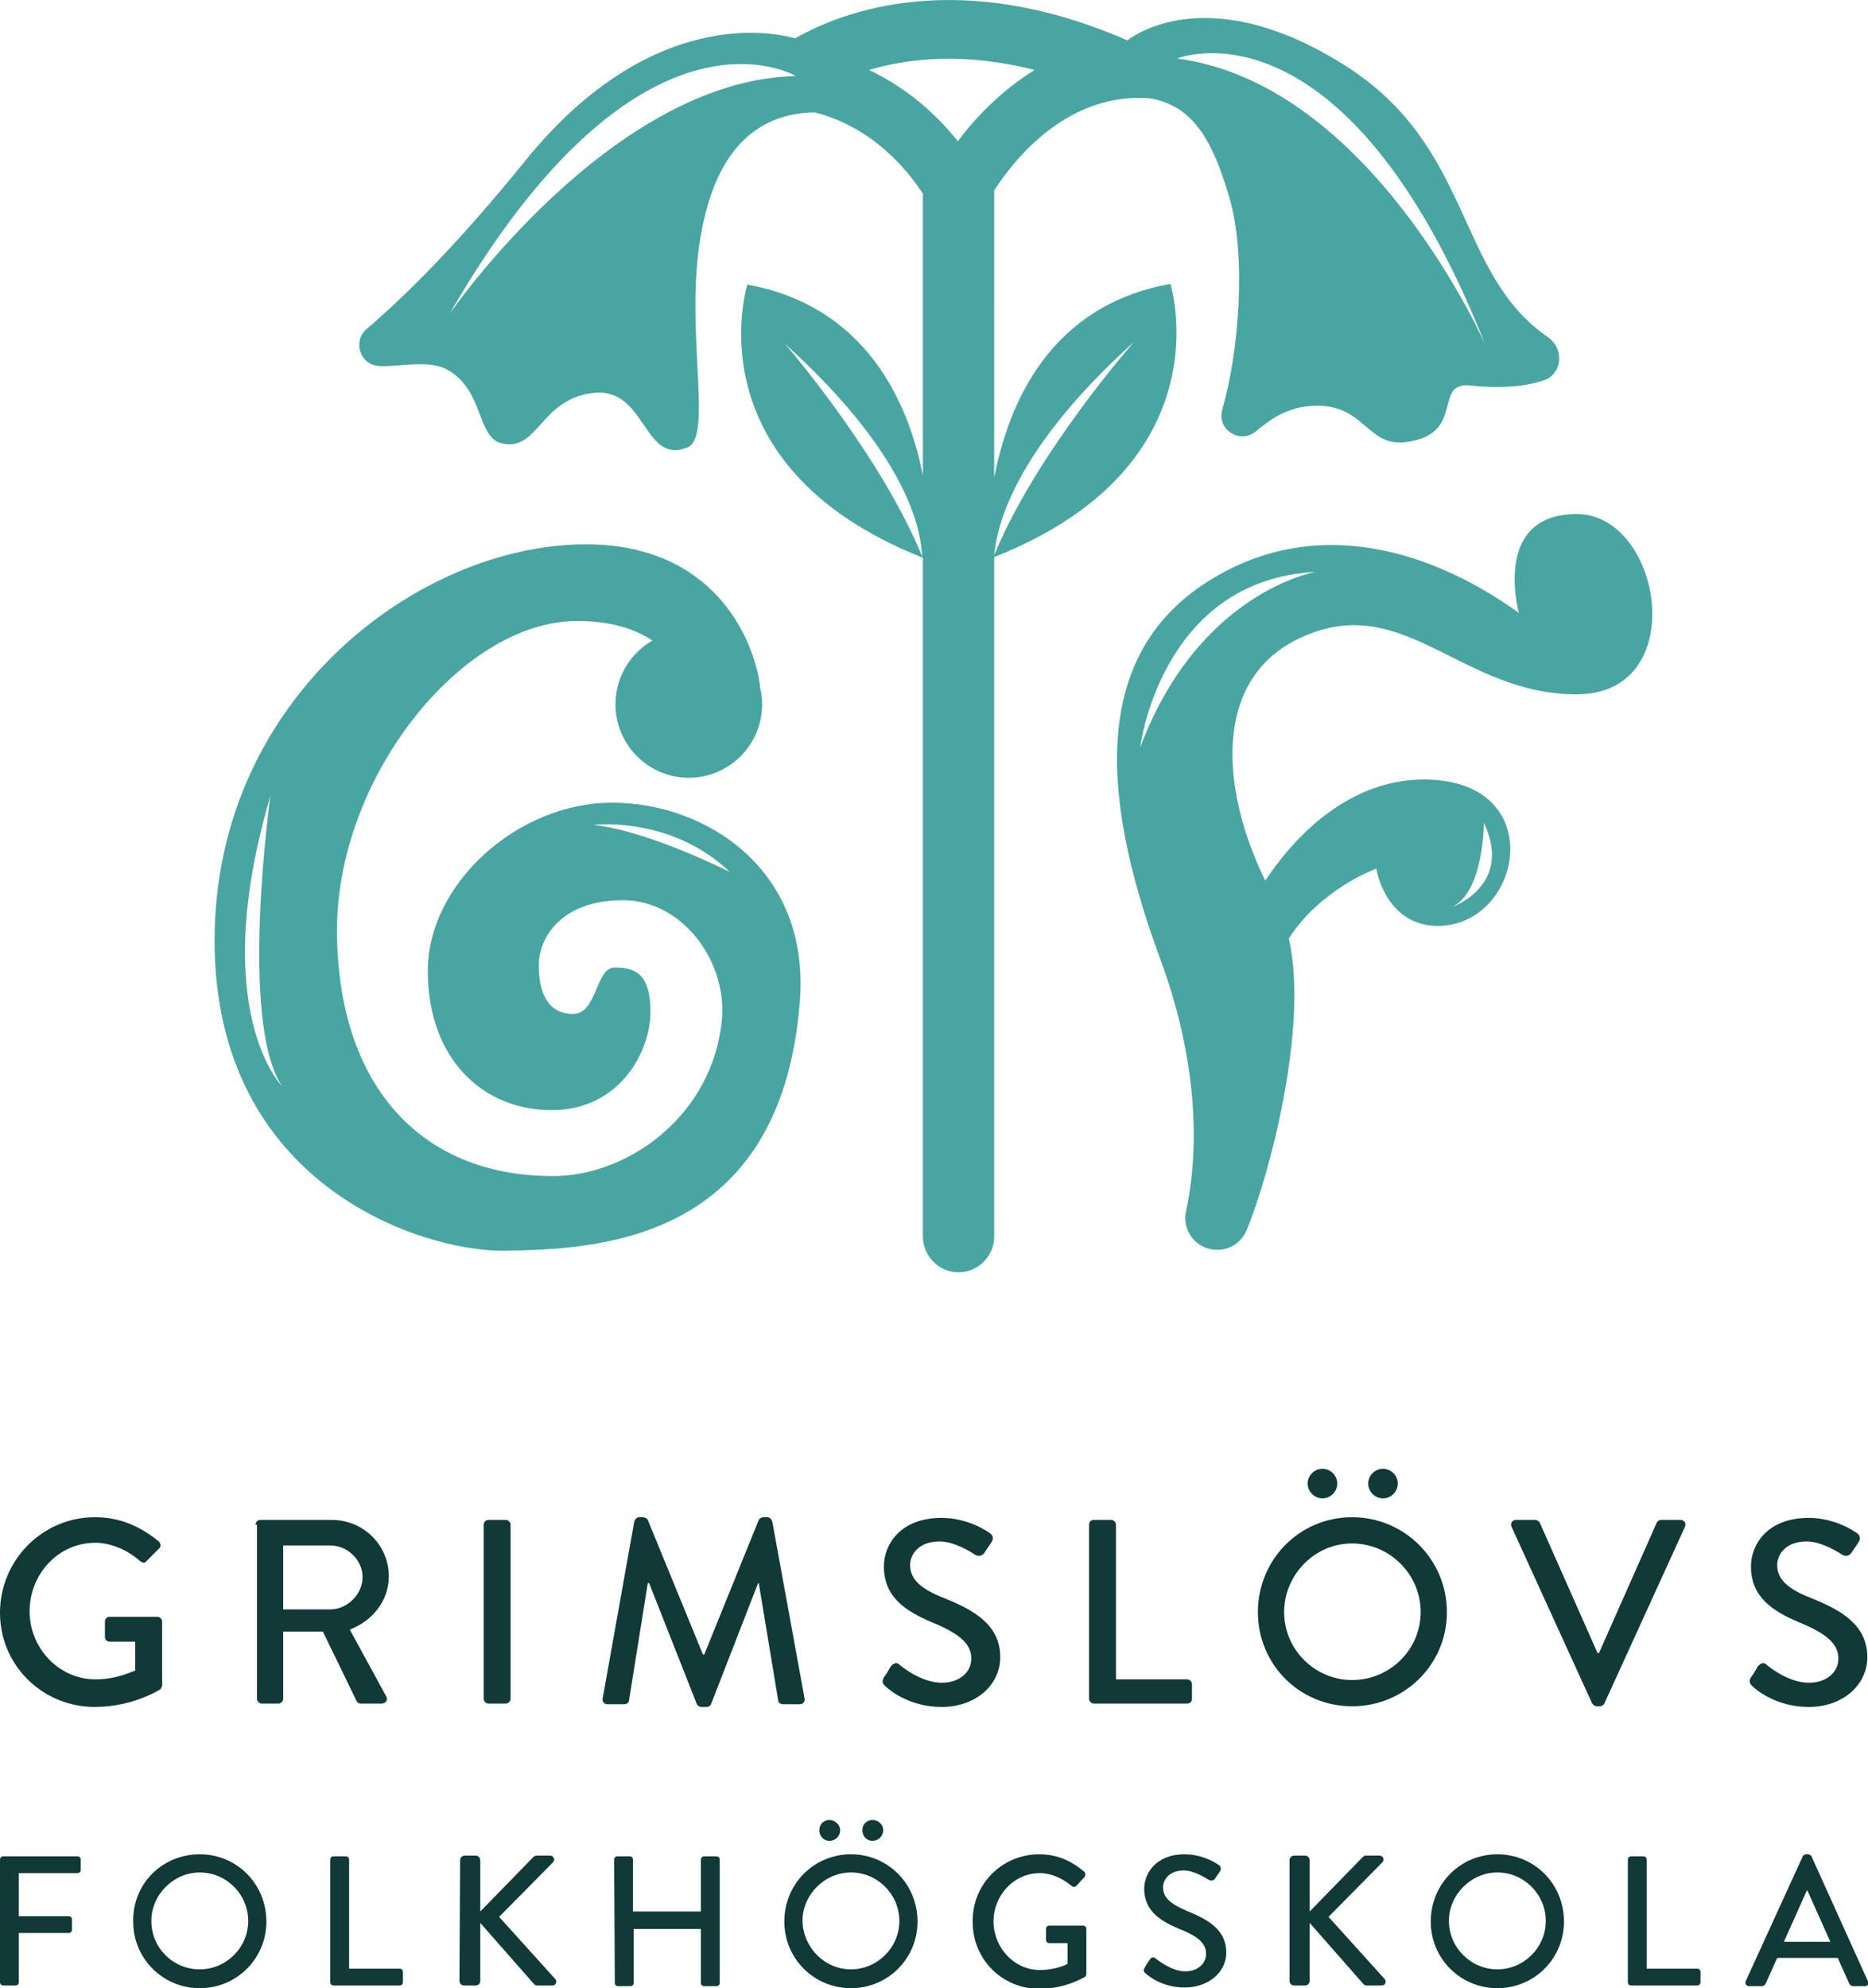
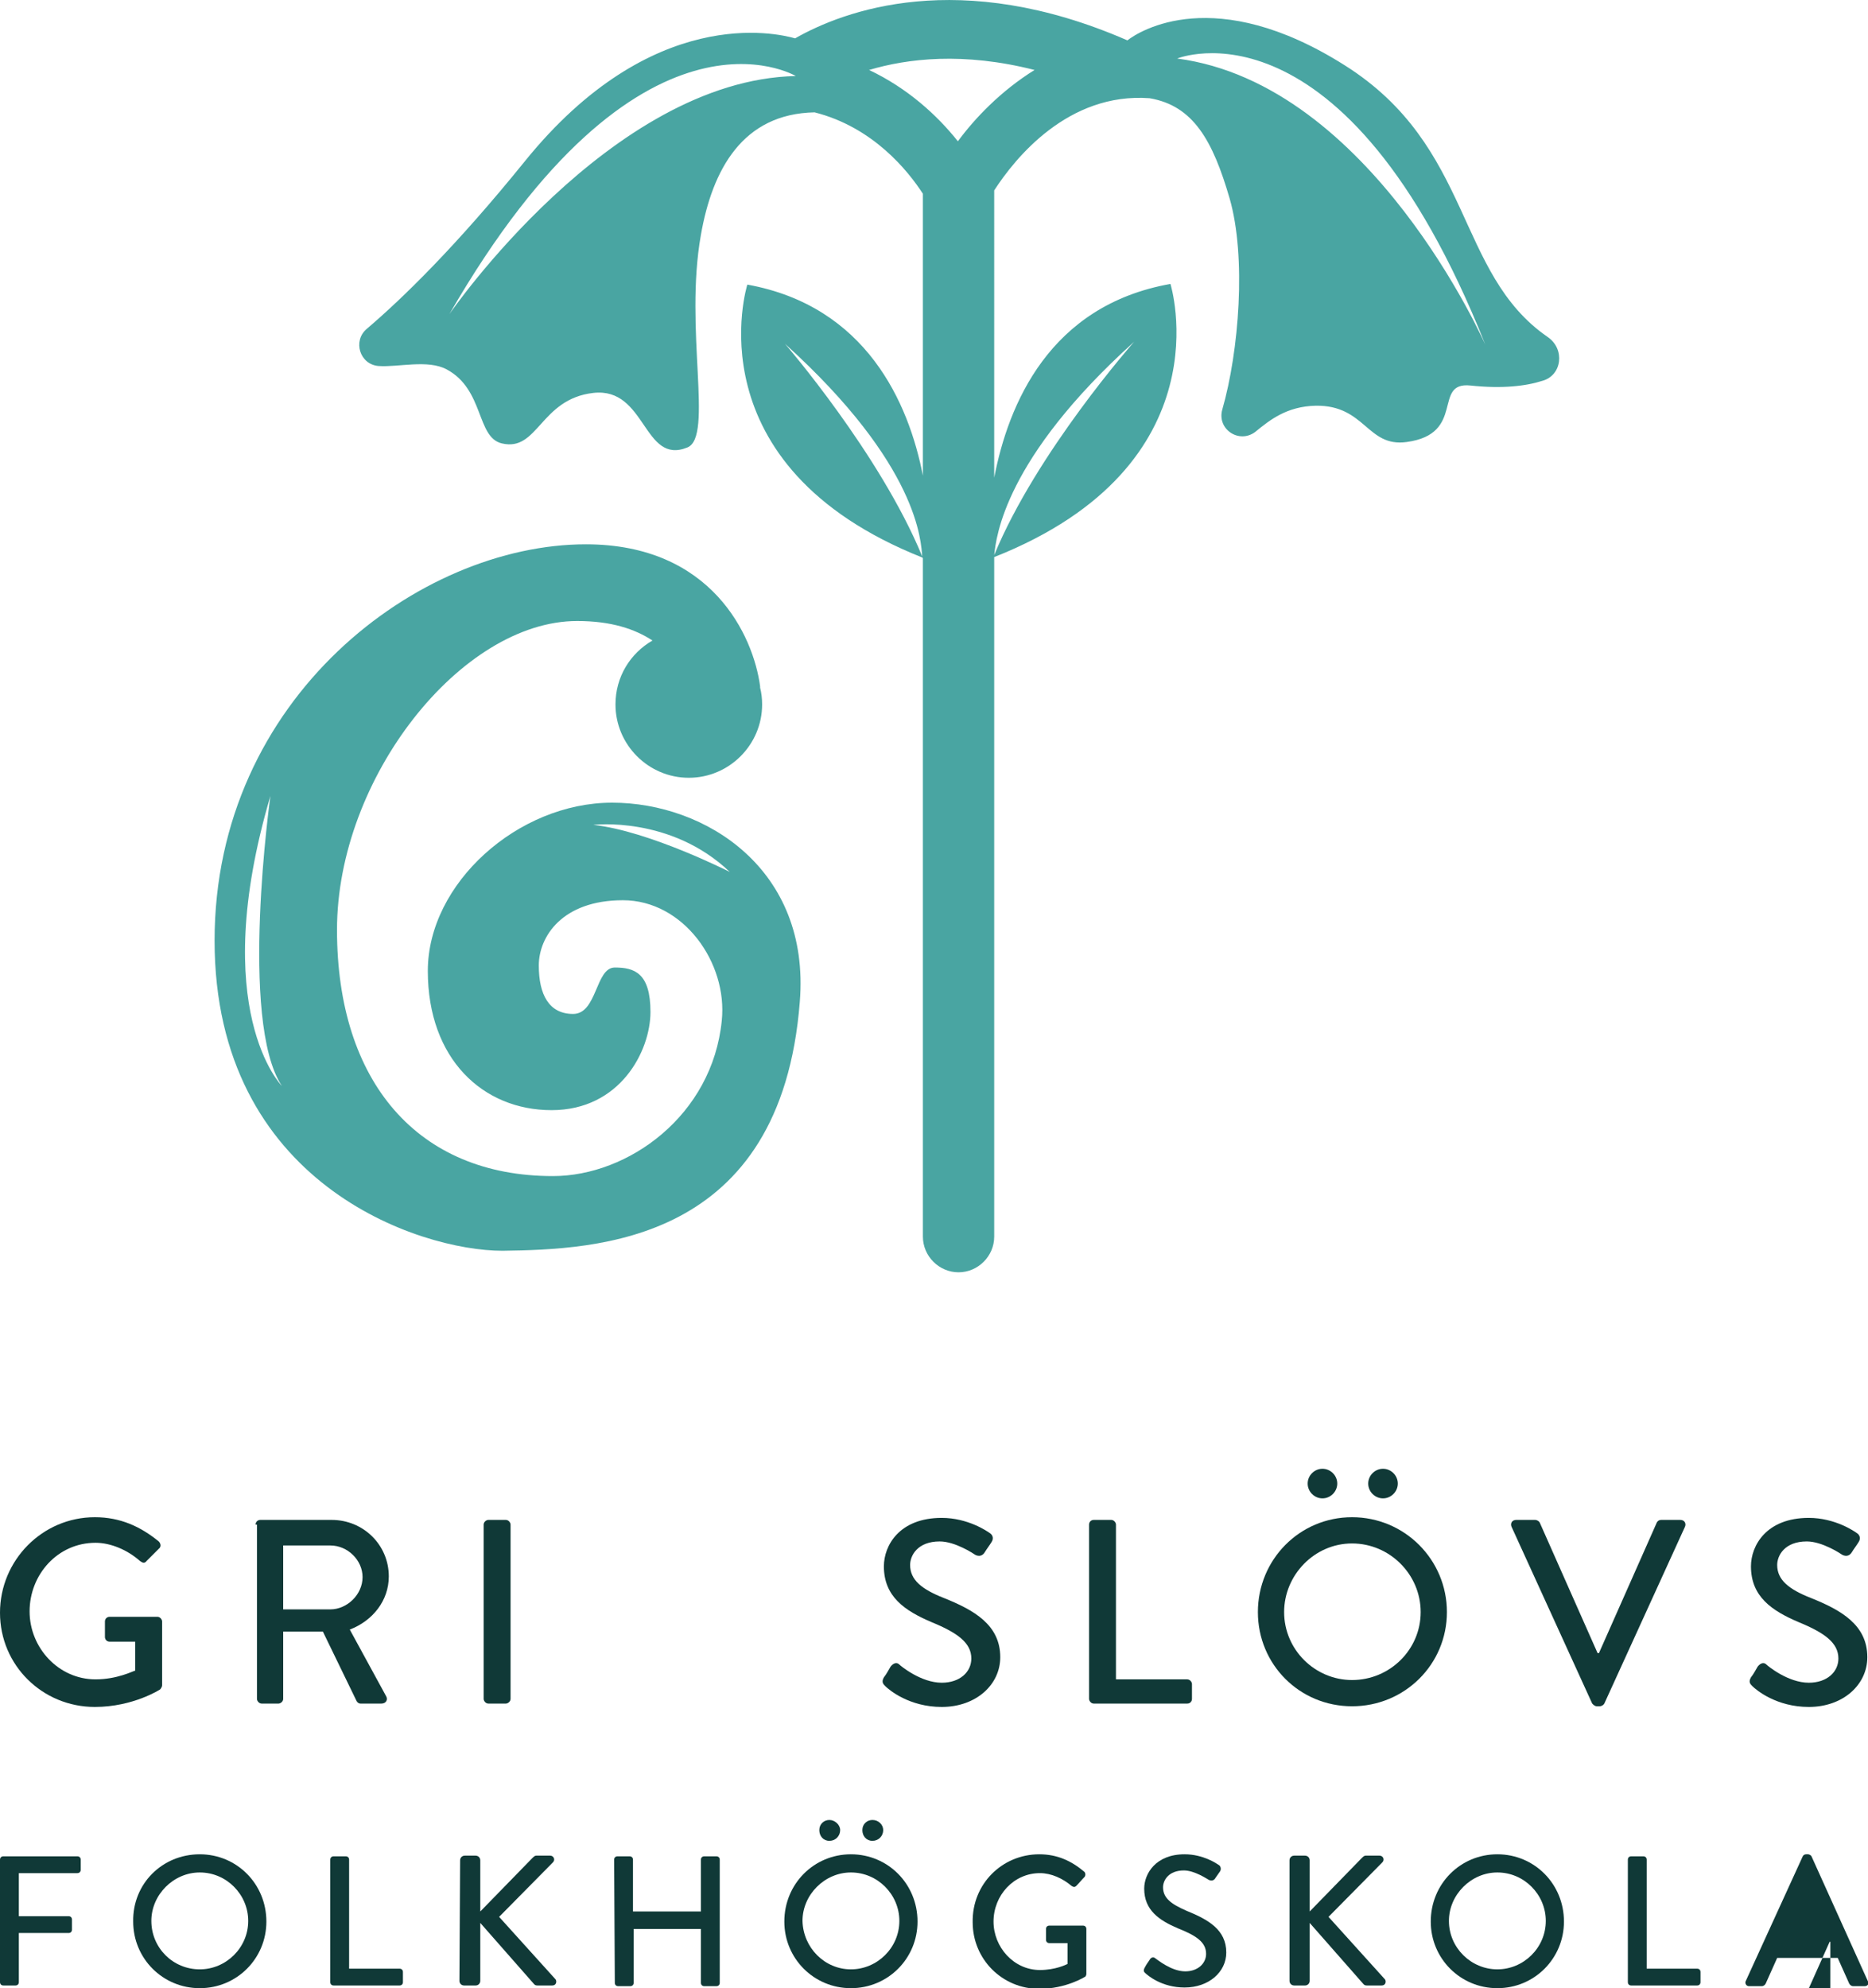
<svg xmlns="http://www.w3.org/2000/svg" version="1.1" id="Lager_1" x="0px" y="0px" viewBox="0 0 277.7 295.5" style="enable-background:new 0 0 277.7 295.5;" xml:space="preserve">
  <style type="text/css">
	.st0{fill:#103937;}
	.st1{fill:#49A5A2;}
</style>
  <g>
    <g>
      <g>
        <path class="st0" d="M14.1,225.5c3.8,0,6.8,1.4,9.5,3.6c0.3,0.3,0.4,0.8,0,1.1c-0.6,0.6-1.2,1.2-1.8,1.8c-0.3,0.4-0.6,0.3-1,0     c-1.8-1.6-4.3-2.7-6.6-2.7c-5.6,0-9.8,4.7-9.8,10.2c0,5.4,4.3,10.1,9.8,10.1c3.2,0,5.5-1.2,5.9-1.3V244h-3.8     c-0.4,0-0.7-0.3-0.7-0.7V241c0-0.4,0.3-0.7,0.7-0.7h7.1c0.4,0,0.7,0.4,0.7,0.7c0,3.1,0,6.3,0,9.5c0,0.2-0.2,0.5-0.3,0.6     c0,0-4,2.6-9.7,2.6c-7.8,0-14.1-6.2-14.1-14S6.3,225.5,14.1,225.5z" />
        <path class="st0" d="M38,226.6c0-0.4,0.3-0.7,0.7-0.7h10.6c4.7,0,8.5,3.7,8.5,8.4c0,3.6-2.4,6.6-5.8,7.9l5.4,9.9     c0.3,0.5,0,1.1-0.7,1.1h-3.1c-0.3,0-0.5-0.2-0.6-0.4l-5-10.3h-5.9v10c0,0.4-0.4,0.7-0.7,0.7h-2.5c-0.4,0-0.7-0.4-0.7-0.7v-25.9     H38z M49.1,239.2c2.5,0,4.8-2.2,4.8-4.8c0-2.5-2.2-4.7-4.8-4.7h-7v9.5H49.1z" />
        <path class="st0" d="M71.9,226.6c0-0.4,0.4-0.7,0.7-0.7h2.6c0.4,0,0.7,0.4,0.7,0.7v25.9c0,0.4-0.4,0.7-0.7,0.7h-2.6     c-0.4,0-0.7-0.4-0.7-0.7V226.6z" />
-         <path class="st0" d="M94.3,226.1c0.1-0.3,0.4-0.6,0.7-0.6h0.6c0.2,0,0.6,0.2,0.7,0.4l8.2,20h0.2l8.1-20c0.1-0.2,0.4-0.4,0.7-0.4     h0.6c0.3,0,0.6,0.3,0.7,0.6l4.8,26.3c0.1,0.5-0.2,0.9-0.7,0.9h-2.5c-0.4,0-0.7-0.3-0.7-0.5l-2.9-17.5h-0.1l-7,18     c-0.1,0.2-0.3,0.4-0.7,0.4h-0.7c-0.3,0-0.6-0.2-0.7-0.4l-7.1-18c0,0-0.1,0-0.2,0l-2.8,17.5c0,0.3-0.4,0.5-0.7,0.5h-2.5     c-0.5,0-0.8-0.4-0.7-0.9L94.3,226.1z" />
        <path class="st0" d="M131.4,249.3c0.4-0.5,0.7-1.1,1-1.6c0.4-0.5,0.9-0.7,1.3-0.3c0.2,0.2,3.2,2.7,6.3,2.7c2.7,0,4.4-1.6,4.4-3.6     c0-2.3-2-3.8-5.9-5.4c-4-1.7-7.1-3.8-7.1-8.3c0-3.1,2.3-7.2,8.6-7.2c3.9,0,6.8,2,7.2,2.3c0.3,0.2,0.6,0.7,0.2,1.3     c-0.3,0.5-0.7,1-1,1.5s-0.8,0.7-1.4,0.4c-0.3-0.2-3-2-5.3-2c-3.3,0-4.4,2.1-4.4,3.5c0,2.2,1.7,3.6,5,4.9c4.5,1.8,8.4,4,8.4,8.8     c0,4.1-3.6,7.4-8.7,7.4c-4.8,0-7.8-2.5-8.4-3.1C131.3,250.3,131,250,131.4,249.3z" />
        <path class="st0" d="M161.9,226.6c0-0.4,0.3-0.7,0.7-0.7h2.6c0.4,0,0.7,0.4,0.7,0.7v23h10.6c0.4,0,0.7,0.4,0.7,0.7v2.2     c0,0.4-0.3,0.7-0.7,0.7h-13.9c-0.4,0-0.7-0.4-0.7-0.7L161.9,226.6L161.9,226.6z" />
        <path class="st0" d="M201,225.5c7.8,0,14.1,6.3,14.1,14.1s-6.3,14-14.1,14s-14-6.2-14-14S193.2,225.5,201,225.5z M201,249.7     c5.6,0,10.2-4.5,10.2-10.1s-4.6-10.2-10.2-10.2c-5.6,0-10.1,4.7-10.1,10.2C190.9,245.2,195.5,249.7,201,249.7z M194.4,220.5     c0-1.2,1-2.2,2.2-2.2s2.2,1,2.2,2.2s-1,2.2-2.2,2.2S194.4,221.7,194.4,220.5z M203.4,220.5c0-1.2,1-2.2,2.2-2.2s2.2,1,2.2,2.2     s-1,2.2-2.2,2.2S203.4,221.7,203.4,220.5z" />
        <path class="st0" d="M224.7,226.9c-0.2-0.5,0.1-1,0.7-1h2.8c0.3,0,0.6,0.2,0.7,0.4l8.6,19.4h0.2l8.6-19.4     c0.1-0.2,0.3-0.4,0.7-0.4h2.8c0.6,0,0.9,0.5,0.7,1l-12,26.3c-0.1,0.2-0.4,0.4-0.7,0.4h-0.4c-0.3,0-0.5-0.2-0.7-0.4L224.7,226.9z" />
        <path class="st0" d="M260.3,249.3c0.4-0.5,0.7-1.1,1-1.6c0.4-0.5,0.9-0.7,1.3-0.3c0.2,0.2,3.2,2.7,6.3,2.7c2.7,0,4.4-1.6,4.4-3.6     c0-2.3-2-3.8-5.9-5.4c-4-1.7-7.1-3.8-7.1-8.3c0-3.1,2.3-7.2,8.6-7.2c3.9,0,6.8,2,7.2,2.3c0.3,0.2,0.6,0.7,0.2,1.3     c-0.3,0.5-0.7,1-1,1.5s-0.8,0.7-1.4,0.4c-0.3-0.2-3-2-5.3-2c-3.3,0-4.4,2.1-4.4,3.5c0,2.2,1.7,3.6,5,4.9c4.5,1.8,8.4,4,8.4,8.8     c0,4.1-3.6,7.4-8.7,7.4c-4.8,0-7.8-2.5-8.4-3.1C260.2,250.3,259.9,250,260.3,249.3z" />
      </g>
      <g>
        <path class="st0" d="M0,276.4c0-0.3,0.2-0.5,0.5-0.5h11c0.3,0,0.5,0.2,0.5,0.5v1.5c0,0.3-0.2,0.5-0.5,0.5H2.8v6.4h7.4     c0.3,0,0.5,0.2,0.5,0.5v1.5c0,0.3-0.2,0.5-0.5,0.5H2.8v7.3c0,0.3-0.2,0.5-0.5,0.5H0.5c-0.3,0-0.5-0.2-0.5-0.5V276.4z" />
        <path class="st0" d="M29.7,275.6c5.5,0,9.9,4.4,9.9,10c0,5.5-4.4,9.9-9.9,9.9s-9.9-4.4-9.9-9.9C19.7,280,24.1,275.6,29.7,275.6z      M29.7,292.7c3.9,0,7.2-3.2,7.2-7.2c0-3.9-3.2-7.2-7.2-7.2c-3.9,0-7.2,3.3-7.2,7.2C22.5,289.5,25.7,292.7,29.7,292.7z" />
        <path class="st0" d="M49.1,276.4c0-0.3,0.2-0.5,0.5-0.5h1.8c0.3,0,0.5,0.2,0.5,0.5v16.2h7.5c0.3,0,0.5,0.2,0.5,0.5v1.5     c0,0.3-0.2,0.5-0.5,0.5h-9.8c-0.3,0-0.5-0.2-0.5-0.5V276.4z" />
        <path class="st0" d="M68.4,276.5c0-0.4,0.3-0.7,0.7-0.7h1.6c0.4,0,0.7,0.3,0.7,0.7v7.6l7.8-8c0.1-0.1,0.3-0.3,0.5-0.3h2.1     c0.5,0,0.8,0.6,0.4,1l-8,8.1l8.4,9.3c0.2,0.3,0.1,0.9-0.5,0.9h-2.2c-0.3,0-0.4-0.1-0.5-0.2l-8-9.1v8.6c0,0.4-0.3,0.7-0.7,0.7H69     c-0.4,0-0.7-0.3-0.7-0.7L68.4,276.5L68.4,276.5z" />
        <path class="st0" d="M91.3,276.4c0-0.3,0.2-0.5,0.5-0.5h1.8c0.3,0,0.5,0.2,0.5,0.5v7.7h10.1v-7.7c0-0.3,0.2-0.5,0.5-0.5h1.8     c0.3,0,0.5,0.2,0.5,0.5v18.3c0,0.3-0.2,0.5-0.5,0.5h-1.8c-0.3,0-0.5-0.2-0.5-0.5v-8h-10v8c0,0.3-0.2,0.5-0.5,0.5h-1.8     c-0.3,0-0.5-0.2-0.5-0.5L91.3,276.4L91.3,276.4z" />
        <path class="st0" d="M126.5,275.6c5.5,0,9.9,4.4,9.9,10c0,5.5-4.4,9.9-9.9,9.9c-5.5,0-9.9-4.4-9.9-9.9     C116.6,280,121,275.6,126.5,275.6z M126.5,292.7c3.9,0,7.2-3.2,7.2-7.2c0-3.9-3.2-7.2-7.2-7.2c-3.9,0-7.2,3.3-7.2,7.2     C119.4,289.5,122.6,292.7,126.5,292.7z M121.8,272c0-0.9,0.7-1.5,1.5-1.5s1.6,0.7,1.6,1.5c0,0.9-0.7,1.6-1.6,1.6     S121.8,272.9,121.8,272z M128.2,272c0-0.9,0.7-1.5,1.5-1.5c0.9,0,1.6,0.7,1.6,1.5c0,0.9-0.7,1.6-1.6,1.6     C128.8,273.6,128.2,272.9,128.2,272z" />
        <path class="st0" d="M154.5,275.6c2.7,0,4.8,1,6.7,2.6c0.2,0.2,0.2,0.6,0,0.8c-0.4,0.4-0.8,0.9-1.2,1.3c-0.2,0.2-0.4,0.2-0.7,0     c-1.3-1.1-3-1.9-4.7-1.9c-3.9,0-6.9,3.3-6.9,7.2c0,3.8,3,7.2,6.9,7.2c2.3,0,3.9-0.8,4.1-0.9v-3.1H156c-0.3,0-0.5-0.2-0.5-0.5     v-1.6c0-0.3,0.2-0.5,0.5-0.5h5c0.3,0,0.5,0.2,0.5,0.5c0,2.2,0,4.5,0,6.7c0,0.1-0.1,0.4-0.2,0.4c0,0-2.8,1.8-6.8,1.8     c-5.5,0-9.9-4.4-9.9-9.9C144.5,280,149,275.6,154.5,275.6z" />
        <path class="st0" d="M170.2,292.4c0.2-0.4,0.5-0.8,0.7-1.1c0.2-0.4,0.6-0.5,0.9-0.2c0.2,0.1,2.3,1.9,4.4,1.9     c1.9,0,3.1-1.2,3.1-2.6c0-1.7-1.4-2.7-4.2-3.8c-2.8-1.2-5-2.7-5-5.9c0-2.2,1.7-5.1,6-5.1c2.8,0,4.8,1.4,5.1,1.6     c0.2,0.1,0.4,0.5,0.2,0.9c-0.2,0.3-0.5,0.7-0.7,1c-0.2,0.4-0.6,0.5-1,0.3c-0.2-0.1-2.1-1.4-3.7-1.4c-2.3,0-3.1,1.5-3.1,2.5     c0,1.6,1.2,2.5,3.5,3.5c3.2,1.3,5.9,2.8,5.9,6.2c0,2.9-2.6,5.2-6.2,5.2c-3.4,0-5.5-1.8-5.9-2.2     C170.1,293.1,169.9,292.9,170.2,292.4z" />
        <path class="st0" d="M191.7,276.5c0-0.4,0.3-0.7,0.7-0.7h1.6c0.4,0,0.7,0.3,0.7,0.7v7.6l7.8-8c0.1-0.1,0.3-0.3,0.5-0.3h2.1     c0.5,0,0.8,0.6,0.4,1l-8,8.1l8.4,9.3c0.2,0.3,0.1,0.9-0.5,0.9h-2.2c-0.3,0-0.4-0.1-0.5-0.2l-8-9.1v8.6c0,0.4-0.3,0.7-0.7,0.7     h-1.6c-0.4,0-0.7-0.3-0.7-0.7V276.5z" />
        <path class="st0" d="M222.6,275.6c5.5,0,9.9,4.4,9.9,10c0,5.5-4.4,9.9-9.9,9.9s-9.9-4.4-9.9-9.9     C212.7,280,217.1,275.6,222.6,275.6z M222.6,292.7c3.9,0,7.2-3.2,7.2-7.2c0-3.9-3.2-7.2-7.2-7.2c-3.9,0-7.2,3.3-7.2,7.2     C215.4,289.5,218.7,292.7,222.6,292.7z" />
        <path class="st0" d="M242,276.4c0-0.3,0.2-0.5,0.5-0.5h1.8c0.3,0,0.5,0.2,0.5,0.5v16.2h7.5c0.3,0,0.5,0.2,0.5,0.5v1.5     c0,0.3-0.2,0.5-0.5,0.5h-9.8c-0.3,0-0.5-0.2-0.5-0.5V276.4z" />
-         <path class="st0" d="M259.5,294.5l8.5-18.6c0.1-0.2,0.3-0.3,0.5-0.3h0.3c0.1,0,0.4,0.1,0.5,0.3l8.4,18.6c0.2,0.4-0.1,0.7-0.5,0.7     h-1.7c-0.3,0-0.5-0.2-0.6-0.4l-1.7-3.8h-9c-0.6,1.3-1.1,2.5-1.7,3.8c-0.1,0.2-0.3,0.4-0.6,0.4H260     C259.6,295.2,259.4,294.8,259.5,294.5z M272.1,288.6l-3.4-7.6h-0.1l-3.4,7.6H272.1z" />
+         <path class="st0" d="M259.5,294.5l8.5-18.6c0.1-0.2,0.3-0.3,0.5-0.3h0.3c0.1,0,0.4,0.1,0.5,0.3l8.4,18.6c0.2,0.4-0.1,0.7-0.5,0.7     h-1.7c-0.3,0-0.5-0.2-0.6-0.4l-1.7-3.8h-9c-0.6,1.3-1.1,2.5-1.7,3.8c-0.1,0.2-0.3,0.4-0.6,0.4H260     C259.6,295.2,259.4,294.8,259.5,294.5z M272.1,288.6h-0.1l-3.4,7.6H272.1z" />
      </g>
    </g>
  </g>
  <g>
    <g>
      <path class="st1" d="M118.9,148.9c1.6-19.7-14-29.6-27.9-29.6c-14,0-27.4,12-27.4,25c0,13.1,8.2,20.7,18.4,20.7    s14.7-8.8,14.7-14.6s-2.4-6.6-5.3-6.6s-2.6,6.9-6.2,6.9s-5.1-2.9-5.1-7.2s3.5-9.7,12.5-9.7s15.6,9.3,14.7,17.9    c-1.4,14.1-13.9,23.1-25.1,23.1c-20.1,0-32.1-14-32.1-36.6s18.5-45.9,35.7-45.9c5.1,0,8.6,1.2,11.2,2.9c-3.3,1.9-5.5,5.4-5.5,9.5    c0,6,4.9,10.9,10.9,10.9s10.9-4.9,10.9-10.9c0-0.9-0.1-1.7-0.3-2.5c0-0.1,0-0.2,0-0.2c-1-7.5-7.2-21.1-25.9-21.1    c-24.8,0-55.2,22.8-55.2,58.9s30.4,46.1,42.8,46.1C88.7,185.7,116.1,184.8,118.9,148.9z M40.2,118.3c0,0-4.7,33.4,1.7,43.1    C41.9,161.4,30.8,150.2,40.2,118.3z M88.2,122.6c0,0,11.5-1.4,20.3,7C108.5,129.6,96.5,123.5,88.2,122.6z" />
-       <path class="st1" d="M213.1,115.9c-12.8-0.8-21.4,9.5-25,15c-6.8-13.9-7.9-30.6,5.9-36.4c14.9-6.4,23.3,8.7,40.4,8.7    s12.7-26.8,0-26.8s-8.6,14.7-8.6,14.7c-11.9-8.6-29.6-15.2-46.2-4.7s-16.6,30.4-7.2,55.9c6.7,18,5.3,31.5,3.9,37.8    c-0.5,2.3,0.9,4.7,3.1,5.4c2.4,0.8,4.9-0.3,5.9-2.6c3.4-8.1,9.3-30.4,6.3-43.4c4.7-7.4,13-10.4,13-10.4s1.2,7.9,8.4,8.5    C225.9,138.4,230.6,117,213.1,115.9z M169.5,111.1c0,0,3-24.9,26.1-26.1C195.6,85,178.2,87.9,169.5,111.1z M215.9,134.8    c4.7-2.3,4.7-12.5,4.7-12.5C225,131.6,215.9,134.8,215.9,134.8z" />
    </g>
    <path class="st1" d="M230.1,50.1c-13.8-9.5-11-28.3-30.2-40.4C180.6-2.5,169.4,4.6,167.6,6c-25-10.9-42.2-4.4-49.4-0.3   C115.4,4.9,96.9,0.6,78,24C67.8,36.6,59.9,44.3,54.5,48.9c-2.1,1.8-1,5.3,1.8,5.5c2.9,0.2,7.3-1,10.1,0.5c5.6,3,4.4,10.1,8.2,11   c5.4,1.3,5.7-6.6,13.6-7.5s7.4,10.8,14,8.1c3.9-1.6-0.5-17.6,2-31.6c1.7-9.7,6.2-18,16.9-18.2c8.7,2.2,13.9,8.7,16.1,12.1v41.9   c-2.1-10.8-8.4-25.2-26.1-28.4c0,0-8.5,26.9,26.1,40.6c0-0.1-0.1-0.1-0.1-0.2c-6.3-15.3-20.4-31.6-20.4-31.6   c20,18.1,20.2,29.5,20.4,31.6c0,0.1,0,0.1,0.1,0.3v100.8c0,2.9,2.4,5.3,5.3,5.3c2.9,0,5.3-2.4,5.3-5.3v-101   C182.4,69.1,174,42.2,174,42.2c-18,3.2-24.1,17.9-26.2,28.8V28.3c3.1-4.8,11-14.6,23.1-13.7c6.5,1.1,9.4,6.3,11.9,14.9   c2.5,8.7,1.4,22.7-1.1,31.4c-0.8,2.9,2.5,5.1,4.9,3.3c2.2-1.8,4.7-3.8,9-3.9c7.4-0.1,7.6,6.2,13.5,5.4c8.9-1.2,3.8-9,9.5-8.4   c4.7,0.5,8.2,0.1,10.7-0.7C232.2,55.8,232.7,51.9,230.1,50.1z M66.8,46.7c28.4-49.2,51.5-35.4,51.5-35.4   C90.7,11.9,66.8,46.7,66.8,46.7z M168.6,50.8c0,0-14.5,16.4-20.8,31.7C148.1,79.8,149.3,68.2,168.6,50.8z M147.8,82.5   c0,0.1,0,0.2,0,0.2l0,0C147.8,82.7,147.8,82.6,147.8,82.5z M142.4,21c-3.1-3.9-7.5-7.9-13.2-10.6c5.7-1.7,14-2.7,24.6,0   C148.8,13.5,144.9,17.6,142.4,21z M175,8.7c0,0,24.8-10.2,45.8,42.5C220.8,51.3,203.9,12.5,175,8.7z" />
  </g>
</svg>